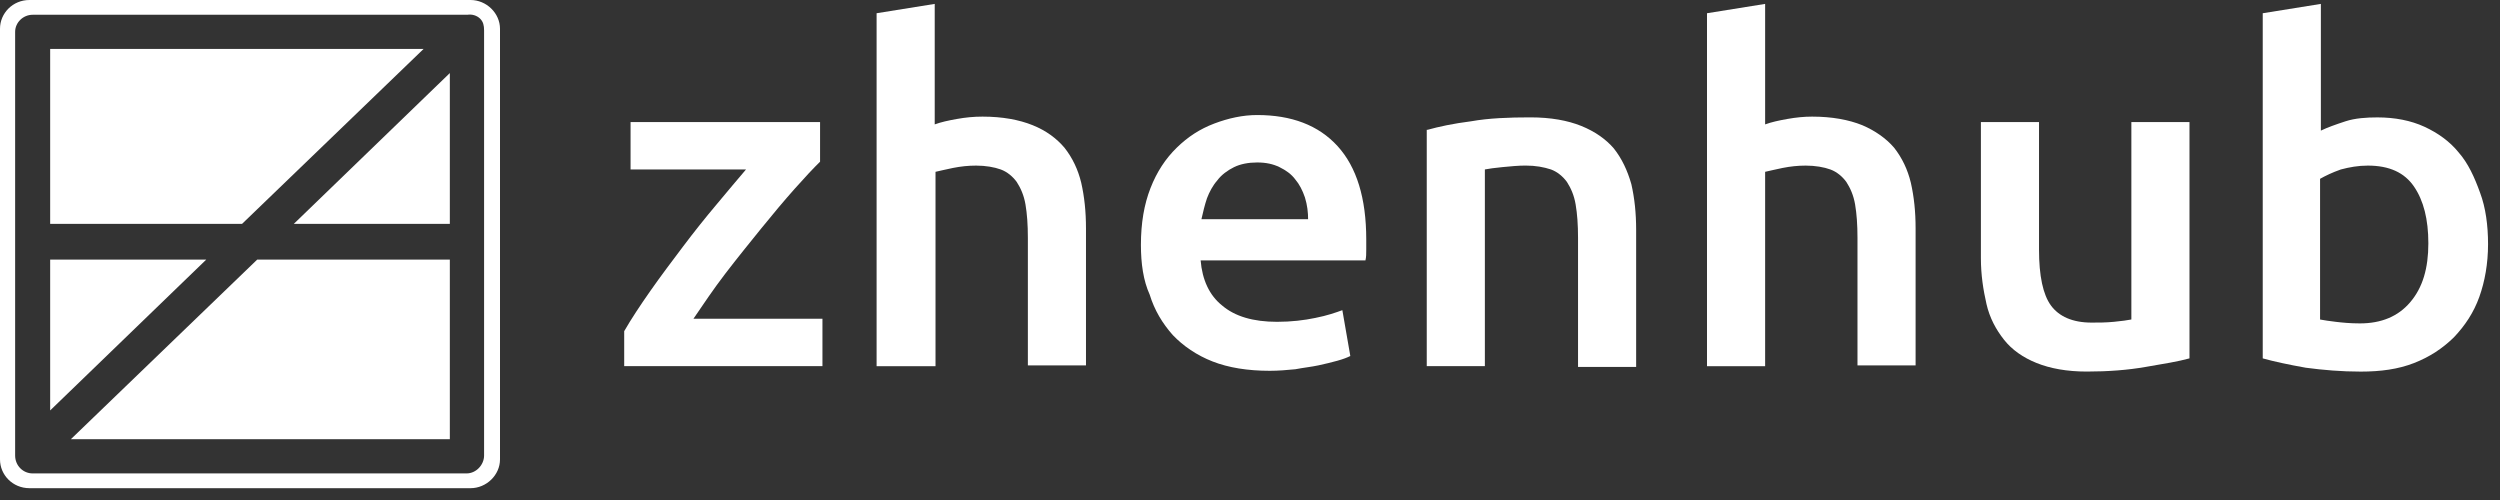
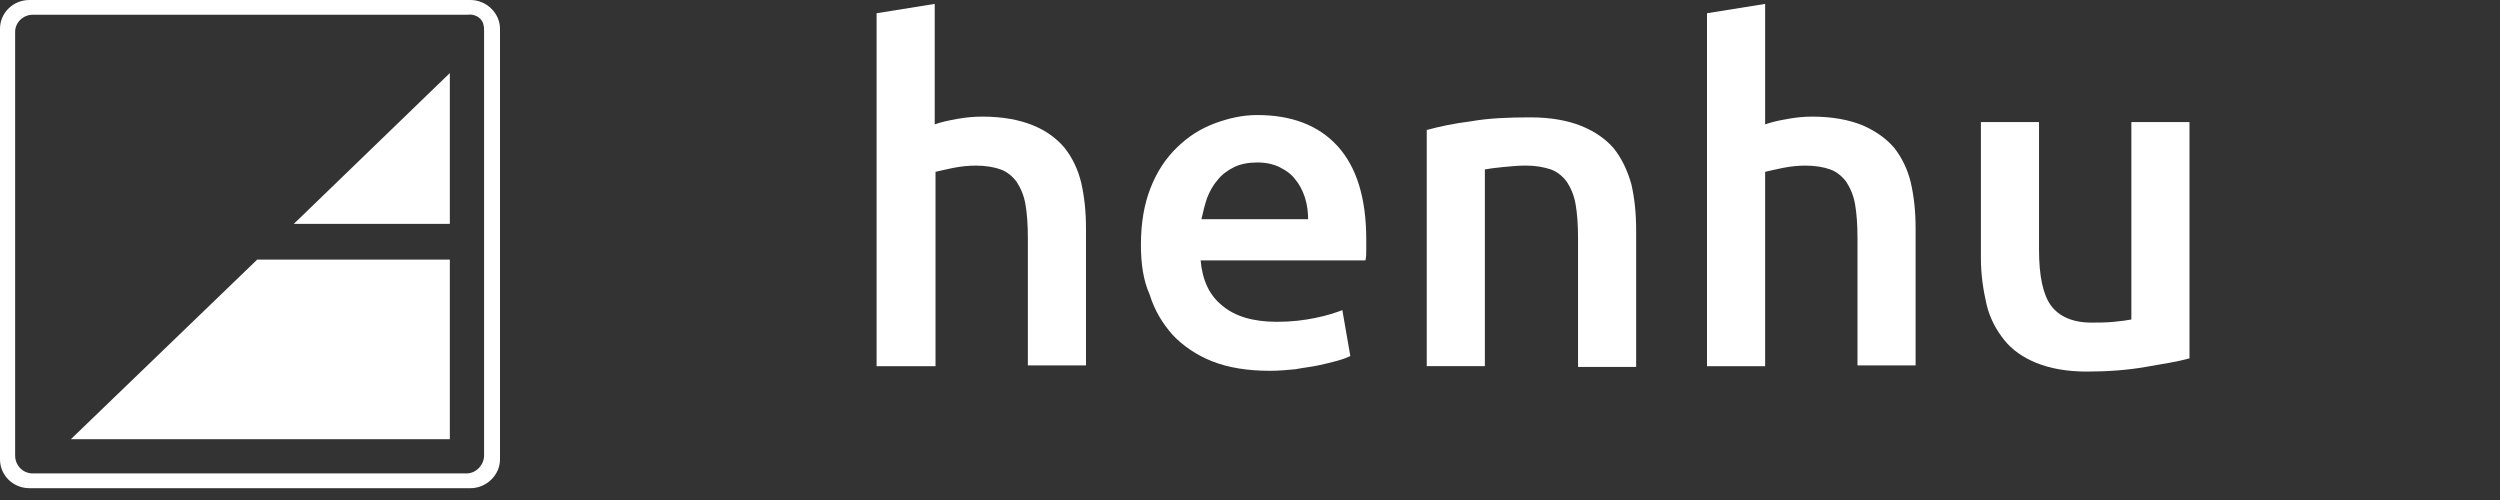
<svg xmlns="http://www.w3.org/2000/svg" width="150" height="30" viewBox="0 0 150 30" fill="none">
  <rect x="0" y="0" width="150" height="30" fill="#333333" stroke="none" />
-   <path d="M3.01 15.578V24.626L12.373 15.578H3.01Z" fill="white" />
-   <path d="M25.414 2.938H3.01V13.433H14.522L25.414 2.938Z" fill="white" />
  <path d="M4.252 26.352H26.99V15.578H15.43L4.252 26.352Z" fill="white" />
-   <path d="M0.908 26.866V14.506V1.959V1.912C0.908 1.353 1.385 0.886 1.959 0.886H27.994C28.041 0.886 28.041 0.886 28.041 0.886C28.328 0.84 28.615 0.933 28.806 1.119C28.997 1.306 29.045 1.539 29.045 1.819C29.045 1.866 29.045 1.912 29.045 1.912V26.866V27.332C29.045 27.892 28.567 28.405 27.994 28.405H1.959C1.385 28.405 0.908 27.939 0.908 27.332C0.908 27.332 0.908 27.332 0.908 27.286V26.866ZM28.233 0H1.768C0.764 0 0 0.793 0 1.726V27.566C0 28.499 0.764 29.291 1.768 29.291H28.233C29.188 29.291 30 28.499 30 27.566V1.726C30 0.793 29.188 0 28.233 0Z" fill="white" />
+   <path d="M0.908 26.866V1.959V1.912C0.908 1.353 1.385 0.886 1.959 0.886H27.994C28.041 0.886 28.041 0.886 28.041 0.886C28.328 0.84 28.615 0.933 28.806 1.119C28.997 1.306 29.045 1.539 29.045 1.819C29.045 1.866 29.045 1.912 29.045 1.912V26.866V27.332C29.045 27.892 28.567 28.405 27.994 28.405H1.959C1.385 28.405 0.908 27.939 0.908 27.332C0.908 27.332 0.908 27.332 0.908 27.286V26.866ZM28.233 0H1.768C0.764 0 0 0.793 0 1.726V27.566C0 28.499 0.764 29.291 1.768 29.291H28.233C29.188 29.291 30 28.499 30 27.566V1.726C30 0.793 29.188 0 28.233 0Z" fill="white" />
  <path d="M26.99 13.433V4.384L17.627 13.433H26.99Z" fill="white" />
-   <path d="M49.204 9.702C48.822 10.075 48.296 10.634 47.675 11.334C47.054 12.034 46.385 12.827 45.669 13.713C44.952 14.599 44.236 15.485 43.519 16.418C42.803 17.351 42.182 18.284 41.608 19.123H49.347V21.969H37.452V19.87C37.882 19.123 38.408 18.331 39.029 17.444C39.65 16.558 40.319 15.672 40.987 14.786C41.656 13.899 42.325 13.06 42.994 12.267C43.663 11.474 44.236 10.774 44.761 10.168H37.834V7.323H49.204V9.702Z" fill="white" />
  <path d="M52.596 21.971V0.794L56.083 0.234V7.464C56.465 7.324 56.895 7.231 57.42 7.137C57.946 7.044 58.424 6.997 58.949 6.997C60.143 6.997 61.147 7.184 61.959 7.511C62.771 7.837 63.392 8.304 63.869 8.863C64.347 9.47 64.681 10.169 64.873 10.962C65.064 11.802 65.159 12.688 65.159 13.714V21.924H61.672V14.274C61.672 13.481 61.624 12.828 61.529 12.268C61.433 11.709 61.242 11.289 61.003 10.916C60.764 10.589 60.43 10.309 60.048 10.169C59.666 10.029 59.14 9.936 58.567 9.936C58.089 9.936 57.659 9.983 57.181 10.076C56.704 10.169 56.369 10.263 56.131 10.309V21.971H52.596Z" fill="white" />
  <path d="M78.487 13.199C78.487 12.733 78.439 12.313 78.296 11.846C78.153 11.427 77.962 11.053 77.723 10.774C77.484 10.447 77.15 10.214 76.767 10.027C76.385 9.841 75.955 9.748 75.43 9.748C74.904 9.748 74.427 9.841 74.045 10.027C73.662 10.214 73.28 10.494 73.041 10.82C72.755 11.147 72.564 11.52 72.42 11.893C72.277 12.313 72.182 12.733 72.086 13.152H78.487V13.199ZM68.455 14.692C68.455 13.386 68.647 12.266 69.029 11.287C69.411 10.307 69.936 9.514 70.605 8.861C71.274 8.208 71.99 7.742 72.85 7.415C73.71 7.089 74.57 6.902 75.43 6.902C77.484 6.902 79.108 7.509 80.255 8.768C81.401 10.027 81.975 11.893 81.975 14.365C81.975 14.552 81.975 14.785 81.975 14.971C81.975 15.205 81.975 15.438 81.927 15.624H72.038C72.134 16.79 72.564 17.723 73.328 18.33C74.092 18.983 75.191 19.309 76.624 19.309C77.484 19.309 78.248 19.216 78.917 19.076C79.634 18.936 80.159 18.749 80.541 18.61L81.019 21.361C80.828 21.455 80.589 21.548 80.255 21.641C79.92 21.735 79.538 21.828 79.108 21.921C78.678 22.014 78.201 22.061 77.723 22.154C77.245 22.201 76.72 22.248 76.194 22.248C74.857 22.248 73.71 22.061 72.755 21.688C71.799 21.315 70.987 20.755 70.366 20.102C69.745 19.402 69.267 18.61 68.981 17.677C68.599 16.837 68.455 15.811 68.455 14.692Z" fill="white" />
  <path d="M85.653 7.788C86.322 7.602 87.181 7.415 88.28 7.275C89.331 7.089 90.525 7.042 91.815 7.042C93.057 7.042 94.061 7.229 94.873 7.555C95.685 7.882 96.353 8.348 96.831 8.908C97.309 9.514 97.643 10.214 97.882 11.053C98.073 11.893 98.169 12.779 98.169 13.805V22.015H94.682V14.272C94.682 13.479 94.634 12.826 94.538 12.266C94.443 11.706 94.252 11.287 94.013 10.913C93.774 10.587 93.439 10.307 93.057 10.167C92.627 10.027 92.15 9.934 91.529 9.934C91.099 9.934 90.621 9.981 90.143 10.027C89.666 10.074 89.331 10.12 89.092 10.167V21.968H85.605V7.788H85.653Z" fill="white" />
  <path d="M102.42 21.971V0.794L105.908 0.234V7.464C106.29 7.324 106.72 7.231 107.245 7.137C107.771 7.044 108.248 6.997 108.726 6.997C109.92 6.997 110.924 7.184 111.736 7.511C112.5 7.837 113.169 8.304 113.647 8.863C114.124 9.47 114.459 10.169 114.65 10.962C114.841 11.802 114.936 12.688 114.936 13.714V21.924H111.449V14.274C111.449 13.481 111.401 12.828 111.306 12.268C111.21 11.709 111.019 11.289 110.78 10.916C110.541 10.589 110.207 10.309 109.825 10.169C109.443 10.029 108.917 9.936 108.344 9.936C107.866 9.936 107.436 9.983 106.959 10.076C106.481 10.169 106.147 10.263 105.908 10.309V21.971H102.42Z" fill="white" />
  <path d="M131.369 21.502C130.701 21.688 129.841 21.828 128.742 22.015C127.691 22.201 126.497 22.294 125.207 22.294C124.013 22.294 123.01 22.108 122.197 21.781C121.385 21.455 120.717 20.988 120.239 20.382C119.761 19.776 119.379 19.076 119.188 18.237C118.997 17.397 118.854 16.511 118.854 15.485V7.323H122.341V14.972C122.341 16.558 122.58 17.677 123.057 18.33C123.535 18.983 124.347 19.356 125.494 19.356C125.924 19.356 126.354 19.356 126.831 19.309C127.309 19.263 127.643 19.216 127.882 19.169V7.323H131.369V21.502Z" fill="white" />
-   <path d="M145.701 14.6C145.701 13.154 145.414 12.034 144.841 11.195C144.268 10.355 143.36 9.936 142.07 9.936C141.497 9.936 140.971 10.029 140.446 10.169C139.92 10.355 139.538 10.542 139.204 10.729V19.171C139.443 19.218 139.777 19.264 140.159 19.311C140.541 19.357 141.019 19.404 141.592 19.404C142.882 19.404 143.885 18.984 144.602 18.145C145.366 17.259 145.701 16.092 145.701 14.6ZM149.283 14.646C149.283 15.813 149.092 16.885 148.758 17.818C148.424 18.751 147.898 19.544 147.229 20.244C146.561 20.897 145.796 21.41 144.841 21.783C143.885 22.156 142.834 22.296 141.64 22.296C140.494 22.296 139.395 22.203 138.344 22.063C137.293 21.876 136.433 21.689 135.764 21.503V0.794L139.252 0.234V7.837C139.634 7.65 140.159 7.464 140.732 7.277C141.306 7.09 141.975 7.044 142.643 7.044C143.694 7.044 144.65 7.23 145.462 7.603C146.274 7.977 146.99 8.49 147.516 9.143C148.089 9.796 148.471 10.635 148.806 11.568C149.14 12.454 149.283 13.527 149.283 14.646Z" fill="white" />
</svg>